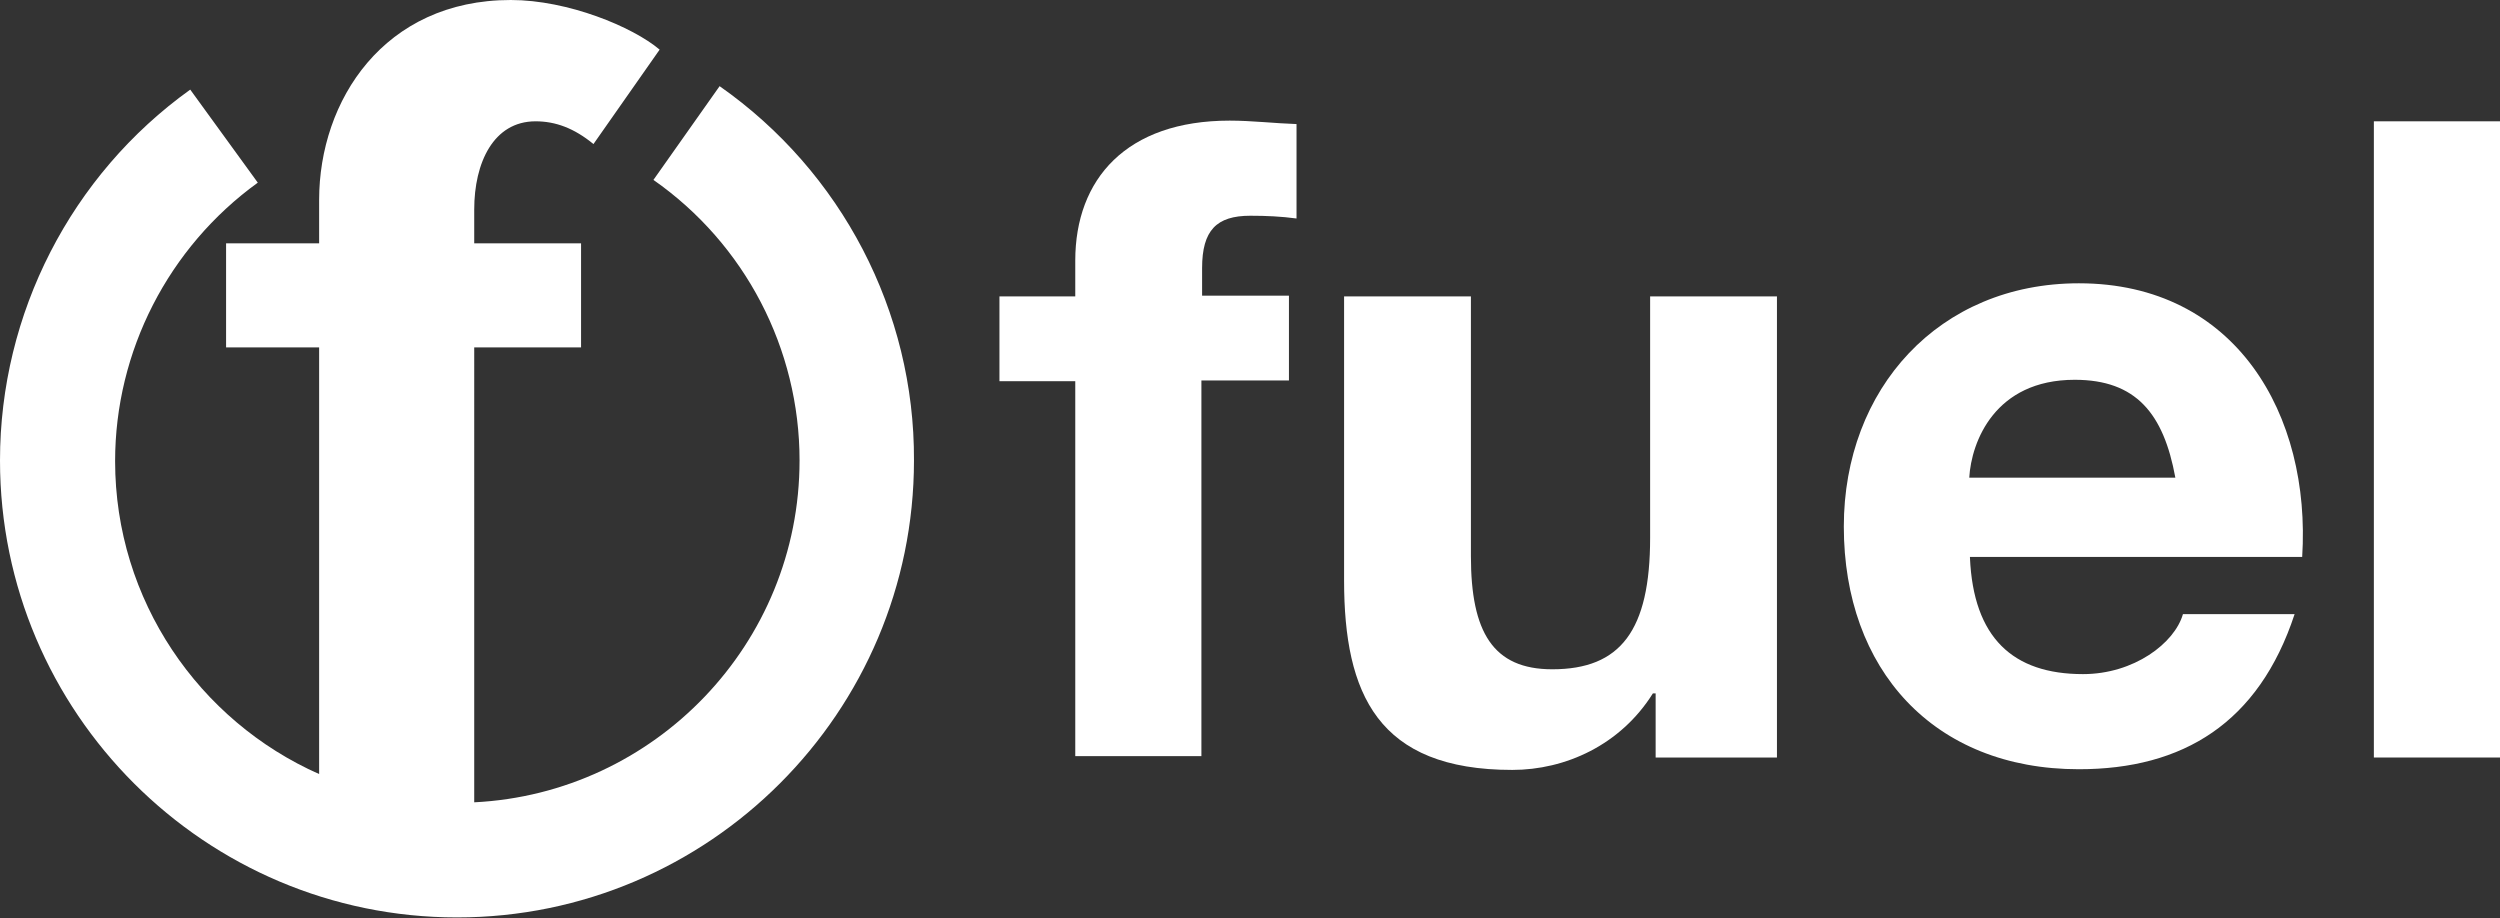
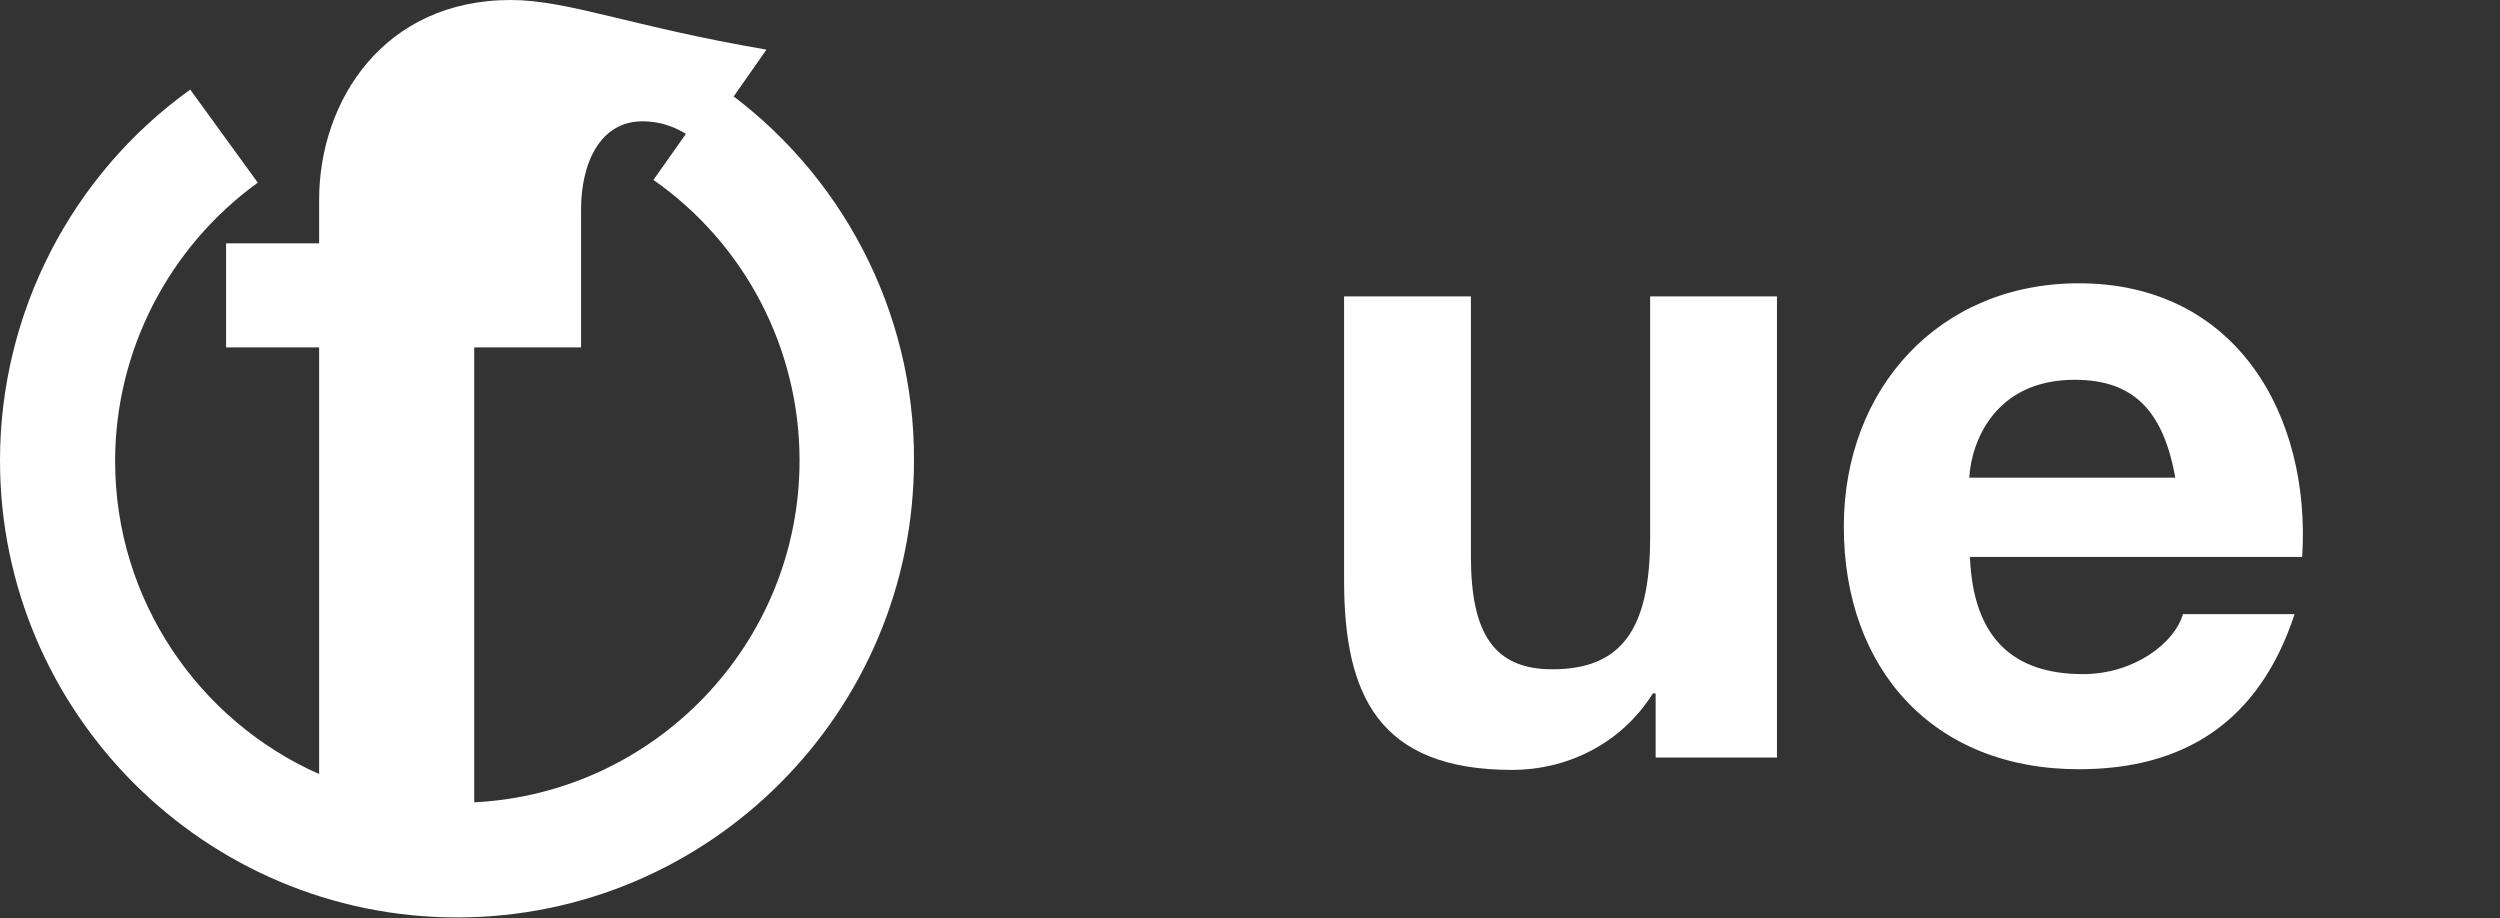
<svg xmlns="http://www.w3.org/2000/svg" version="1.1" id="Layer_1" x="0px" y="0px" viewBox="0 0 362.7 133.2" style="enable-background:new 0 0 362.7 133.2;" xml:space="preserve">
  <rect x="0" y="0" width="362.7" height="133.2" fill="#333333" stroke="none" />
  <style type="text/css">
	.st0{fill:#FFFFFF;}
</style>
  <g>
-     <path class="st0" d="M156,55.3h-11V43h11v-5.2c0-11.8,7.4-20.3,22.4-20.3c3.2,0,6.6,0.4,9.7,0.5v13.7c-2.2-0.3-4.4-0.4-6.7-0.4   c-4.9,0-7,2.1-7,7.6v4H187v12.3h-12.7v54.5H156V55.3z" />
    <path class="st0" d="M257.7,109.9h-17.5v-9.3h-0.4c-4.7,7.5-12.7,11.1-20.4,11.1c-19.5,0-24.4-11-24.4-27.5V43h18.4v37.7   c0,11,3.2,16.4,11.8,16.4c9.9,0,14.2-5.6,14.2-19.1V43h18.4V109.9z" />
    <path class="st0" d="M315.6,69.3c-1.7-9.3-5.7-14.2-14.6-14.2c-11.6,0-15,9-15.3,14.2H315.6z M285.8,80.9   c0.5,11.6,6.2,16.9,16.4,16.9c7.4,0,13.3-4.5,14.5-8.7h16.2c-5.2,15.8-16.2,22.5-31.3,22.5c-21.1,0-34.1-14.5-34.1-35.2   c0-20,13.8-35.3,34.1-35.3c22.8,0,33.7,19.1,32.4,39.7H285.8z" />
-     <rect x="344.4" y="17.6" class="st0" width="18.4" height="92.3" />
-     <path class="st0" d="M104.4,12.5l-9.6,13.6c13.3,9.3,21.2,24.5,21.2,40.7c0,26.6-21,48.3-47.2,49.6V50.4h15.5V35.3H68.8v-4.9   c0-6.8,2.8-12.8,8.9-12.8c2.9,0,5.6,1,8.4,3.3l9.6-13.7C91.8,3.9,82.4,0,74.1,0C55.7,0,46.3,14.6,46.3,29v6.3H32.8v15.1h13.5v61.9   c-17.4-7.7-29.6-25.2-29.6-45.4c0-15.9,7.7-31,20.7-40.4L27.6,13C10.3,25.4,0,45.5,0,66.8c0,36.6,29.8,66.3,66.3,66.3   c36.6,0,66.3-29.8,66.3-66.3C132.7,45.2,122.1,24.9,104.4,12.5z" />
+     <path class="st0" d="M104.4,12.5l-9.6,13.6c13.3,9.3,21.2,24.5,21.2,40.7c0,26.6-21,48.3-47.2,49.6V50.4h15.5V35.3v-4.9   c0-6.8,2.8-12.8,8.9-12.8c2.9,0,5.6,1,8.4,3.3l9.6-13.7C91.8,3.9,82.4,0,74.1,0C55.7,0,46.3,14.6,46.3,29v6.3H32.8v15.1h13.5v61.9   c-17.4-7.7-29.6-25.2-29.6-45.4c0-15.9,7.7-31,20.7-40.4L27.6,13C10.3,25.4,0,45.5,0,66.8c0,36.6,29.8,66.3,66.3,66.3   c36.6,0,66.3-29.8,66.3-66.3C132.7,45.2,122.1,24.9,104.4,12.5z" />
  </g>
</svg>